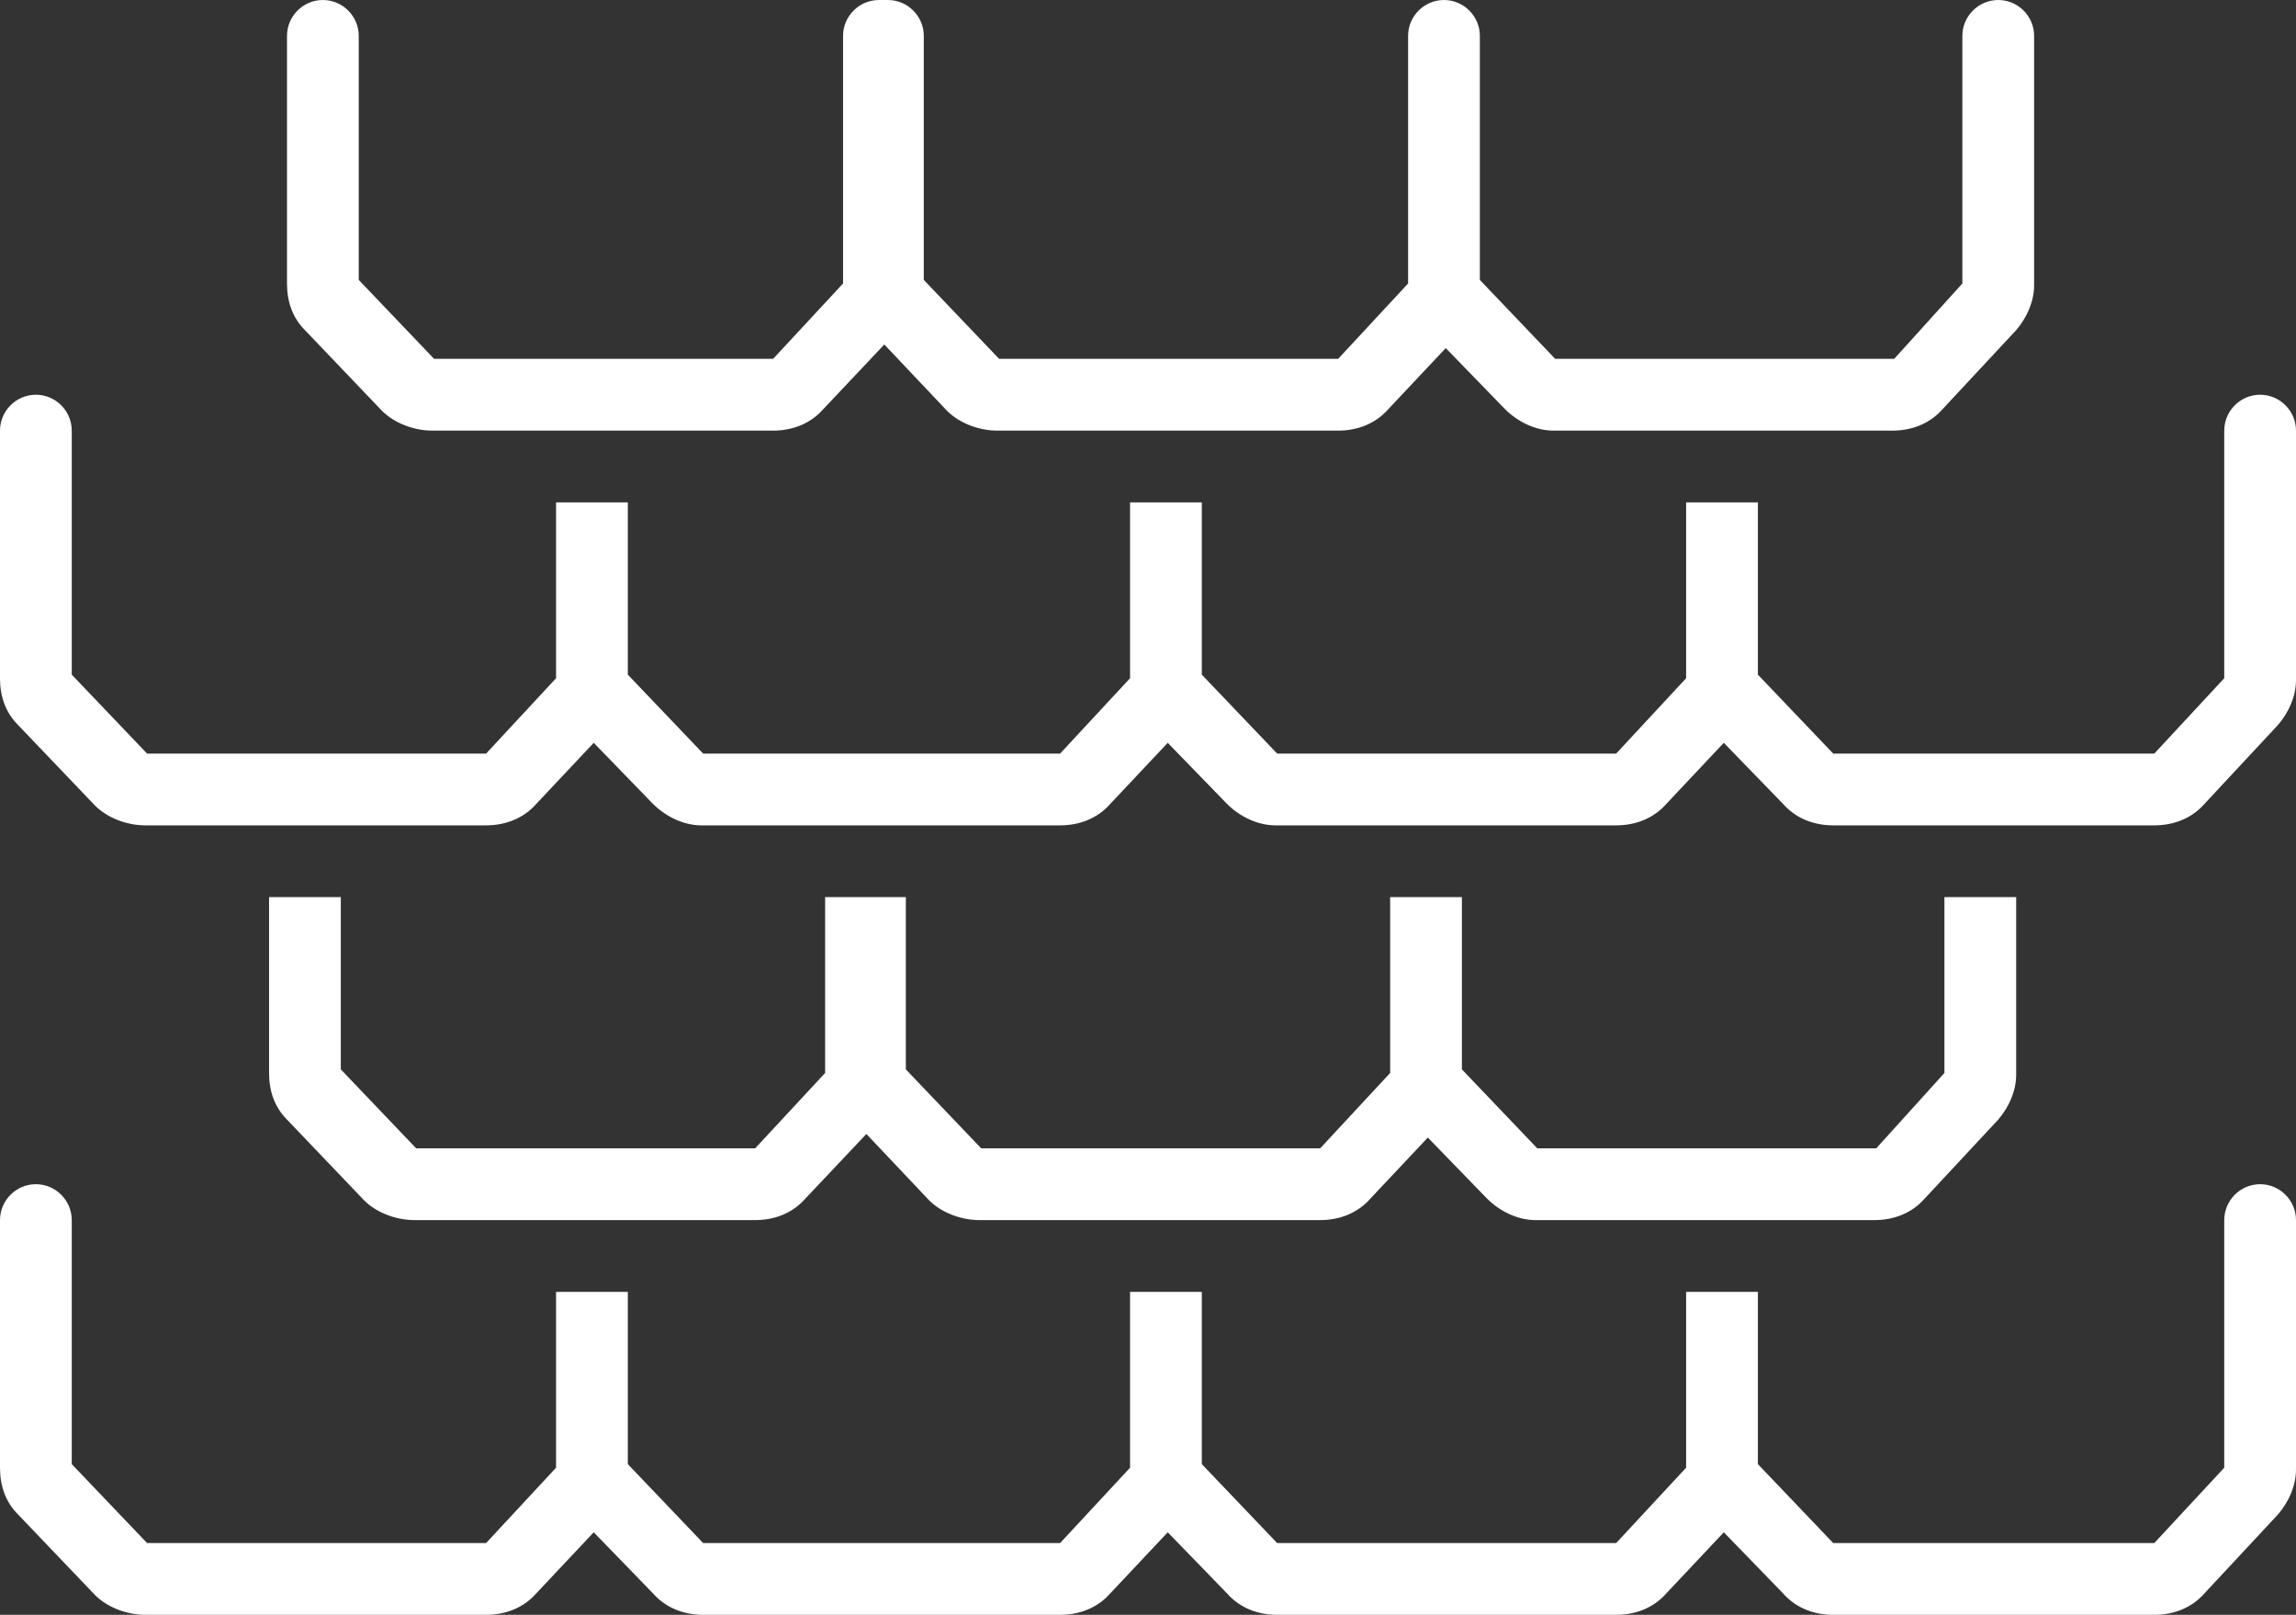
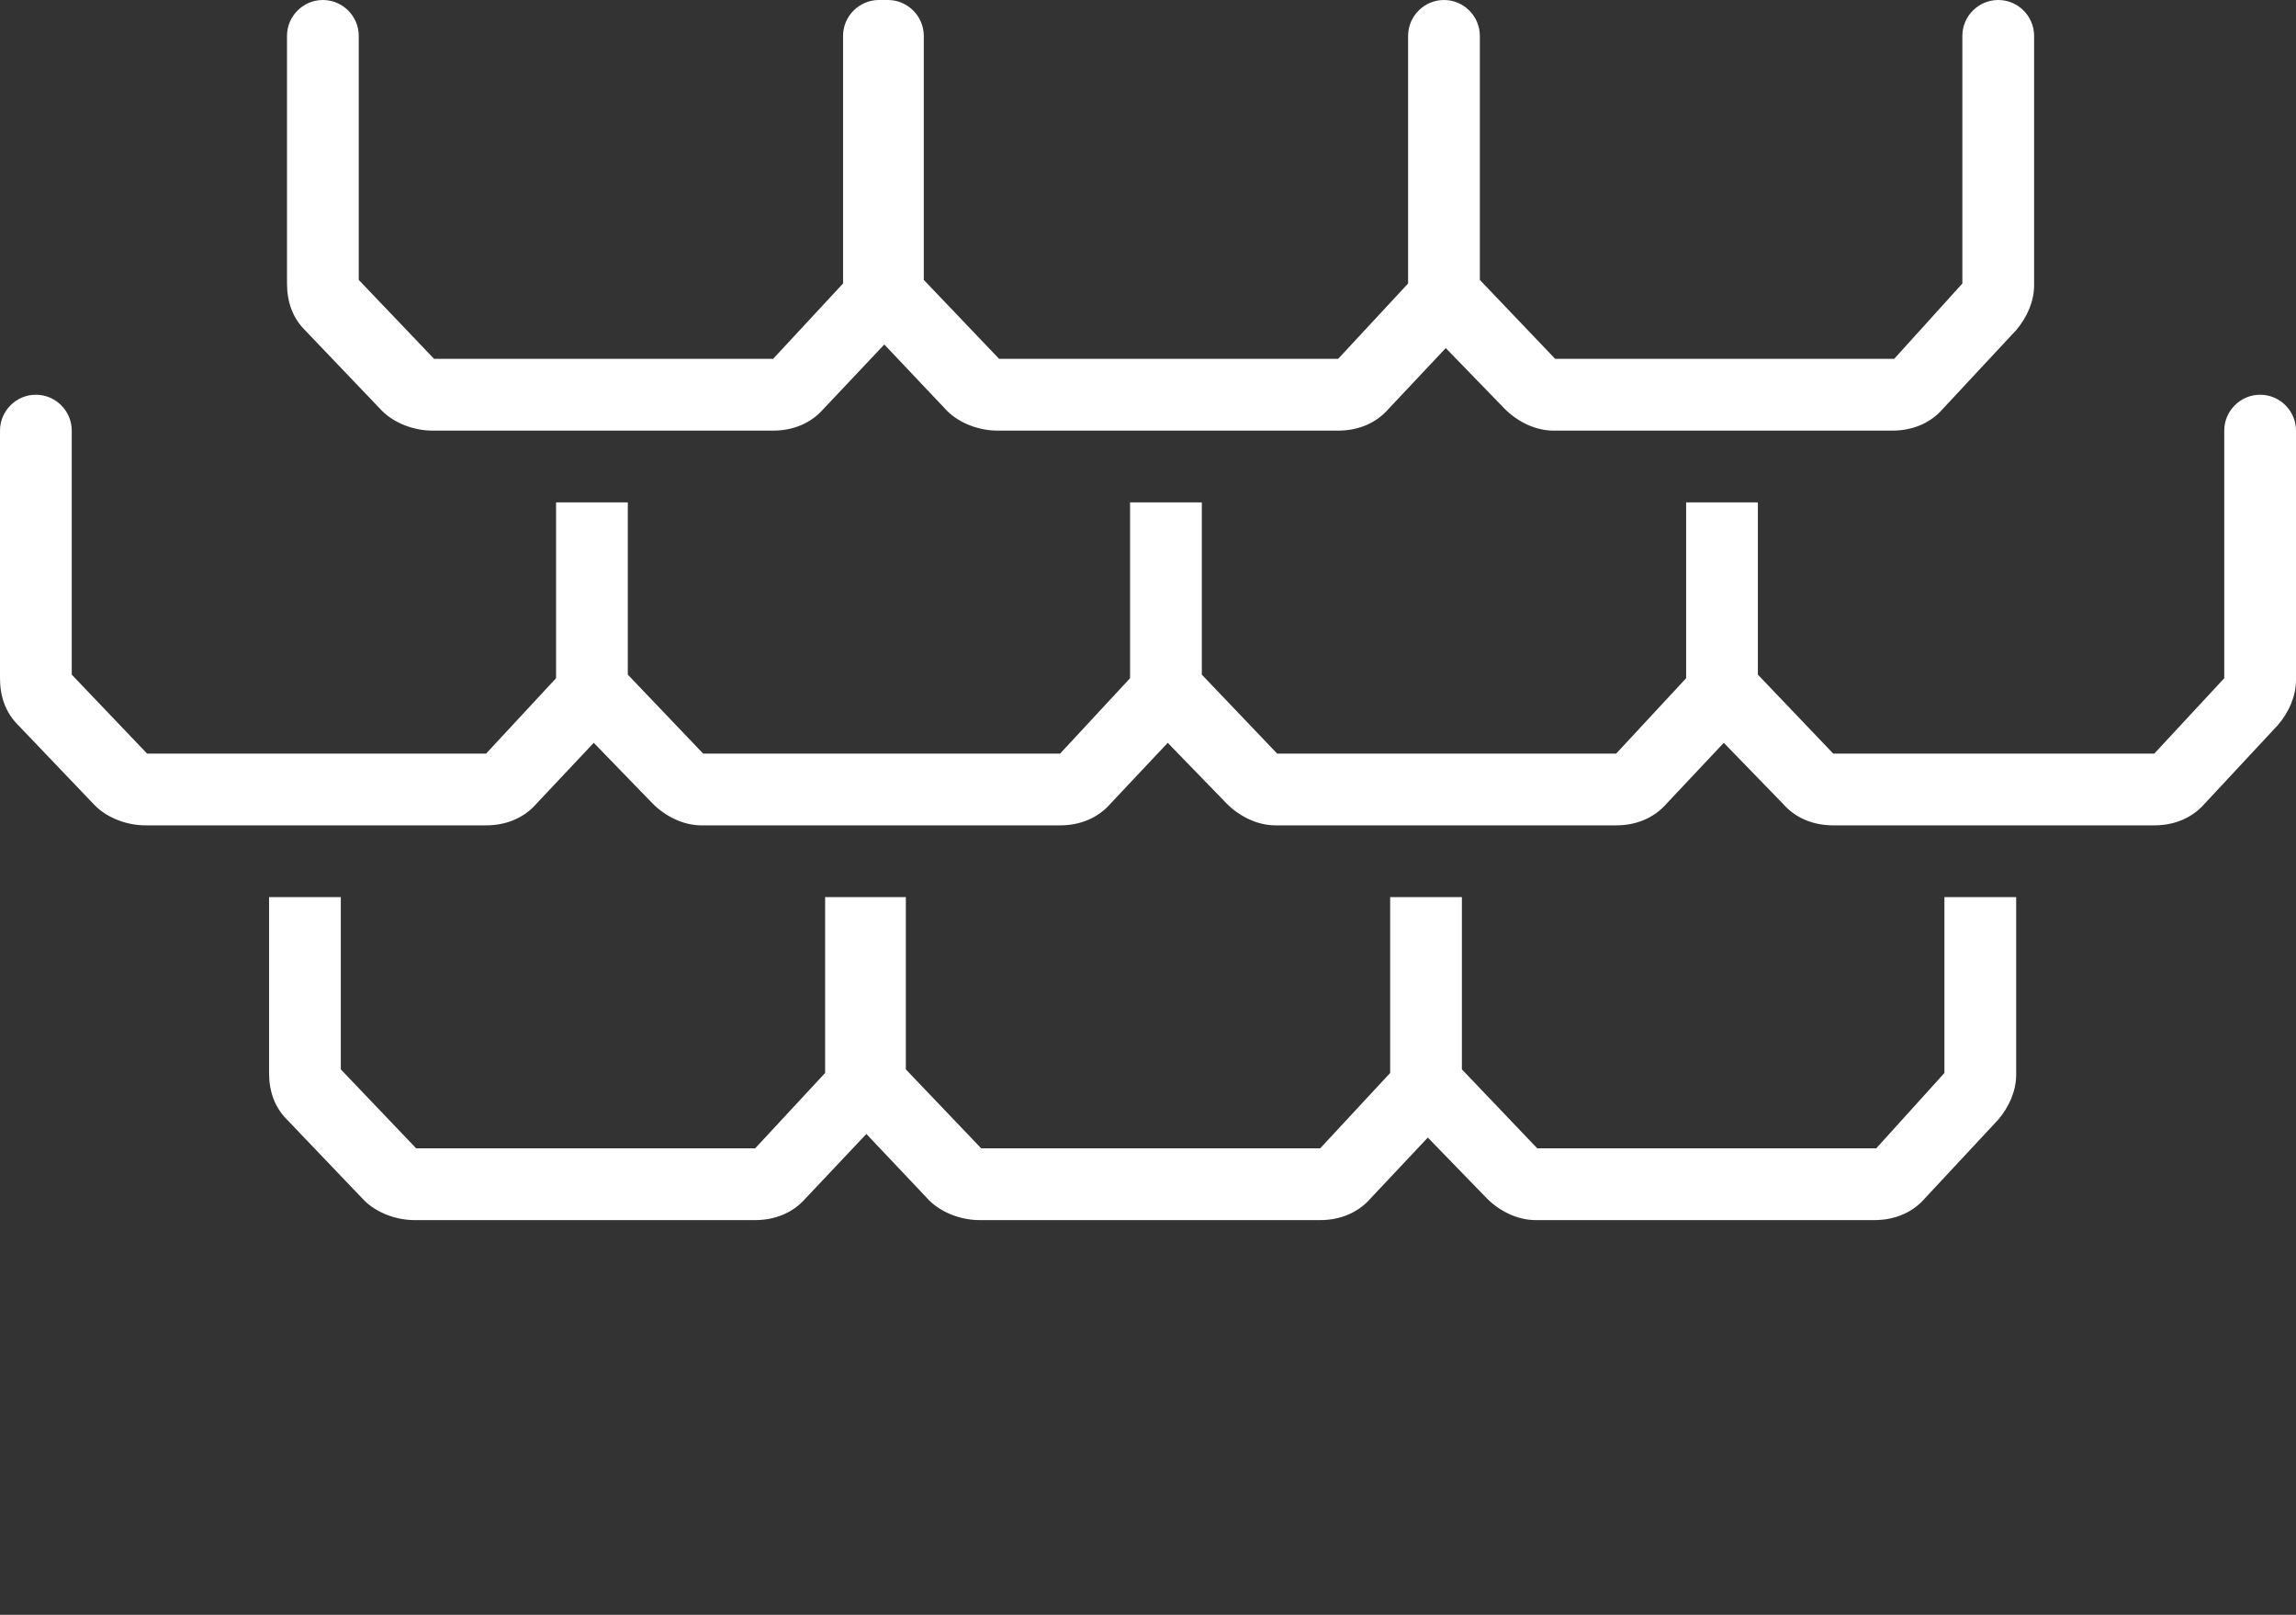
<svg xmlns="http://www.w3.org/2000/svg" version="1.1" viewBox="0 0 128 90">
  <rect x="0" y="0" width="128" height="90" fill="#333333" stroke="none" />
  <defs>
    <style>
      .cls-1 {
        fill: #fff;
      }
    </style>
  </defs>
  <g>
    <g id="roof-shakes">
-       <path class="cls-1" d="M122.9,88.8l4.1-4.4c.6-.7,1-1.6,1-2.5v-13.9c0-1.1-.9-2-2-2s-2,.9-2,2v13.8l-3.9,4.2h-17.9l-4.2-4.4v-9.6h-4v9.8l-3.9,4.2h-18.9l-4.2-4.4v-9.6h-4v9.8l-3.9,4.2h-19.9l-4.2-4.4v-9.6h-4v9.8l-3.9,4.2H8.2l-4.2-4.4v-13.6c0-1.1-.9-2-2-2S0,66.9,0,68v13.8c0,1,.3,1.9,1,2.6l4.3,4.5c.7.7,1.8,1.1,2.8,1.1h19c1.1,0,2.1-.4,2.8-1.2l3.2-3.4,3.3,3.4c.7.8,1.7,1.2,2.8,1.2h19.9c1.1,0,2.1-.4,2.8-1.2l3.2-3.4,3.3,3.4c.7.8,1.7,1.2,2.8,1.2h18.9c1.1,0,2.1-.4,2.8-1.2l3.2-3.4,3.3,3.4c.7.8,1.7,1.2,2.8,1.2h17.9c1.1,0,2.1-.4,2.8-1.2Z" />
      <path class="cls-1" d="M15,50v9.8c0,1,.3,1.9,1,2.6l4.3,4.5c.7.7,1.8,1.1,2.8,1.1h19c1.1,0,2.1-.4,2.8-1.2l3.4-3.6,3.5,3.7c.7.7,1.8,1.1,2.8,1.1h19c1.1,0,2.1-.4,2.8-1.2l3.2-3.4,3.3,3.4c.7.7,1.7,1.2,2.7,1.2h18.9c1.1,0,2.1-.4,2.8-1.2l4.1-4.4c.6-.7,1-1.6,1-2.5v-9.9h-4v9.8l-3.8,4.2h-18.9l-4.2-4.4v-9.6h-4v9.8l-3.9,4.2h-18.9l-4.2-4.4v-9.6h-4.5v9.8l-3.9,4.2h-18.9l-4.2-4.4v-9.6h-4ZM124,24v13.8l-3.9,4.2h-17.9l-4.2-4.4v-9.6h-4v9.8l-3.9,4.2h-18.9l-4.2-4.4v-9.6h-4v9.8l-3.9,4.2h-19.9l-4.2-4.4v-9.6h-4v9.8l-3.9,4.2H8.2l-4.2-4.4v-13.6c0-1.1-.9-2-2-2S0,22.9,0,24v13.8c0,1,.3,1.9,1,2.6l4.3,4.5c.7.7,1.8,1.1,2.8,1.1h19c1.1,0,2.1-.4,2.8-1.2l3.2-3.4,3.3,3.4c.7.7,1.7,1.2,2.7,1.2h20c1.1,0,2.1-.4,2.8-1.2l3.2-3.4,3.3,3.4c.7.7,1.7,1.2,2.7,1.2h19c1.1,0,2.1-.4,2.8-1.2l3.2-3.4,3.3,3.4c.7.8,1.7,1.2,2.8,1.2h17.9c1.1,0,2.1-.4,2.8-1.2l4.1-4.4c.6-.7,1-1.6,1-2.5v-13.9c0-1.1-.9-2-2-2s-2,.9-2,2Z" />
      <path class="cls-1" d="M16,2v13.8c0,1,.3,1.9,1,2.6l4.3,4.5c.7.7,1.8,1.1,2.8,1.1h19c1.1,0,2.1-.4,2.8-1.2l3.4-3.6,3.5,3.7c.7.7,1.8,1.1,2.8,1.1h19c1.1,0,2.1-.4,2.8-1.2l3.2-3.4,3.3,3.4c.7.7,1.7,1.2,2.7,1.2h18.9c1.1,0,2.1-.4,2.8-1.2l4.1-4.4c.6-.7,1-1.6,1-2.5V2c0-1.1-.9-2-2-2s-2,.9-2,2v13.8l-3.8,4.2h-18.9l-4.2-4.4V2c0-1.1-.9-2-2-2s-2,.9-2,2v13.8l-3.9,4.2h-18.9l-4.2-4.4V2c0-1.1-.9-2-2-2h-.5c-1.1,0-2,.9-2,2v13.8l-3.9,4.2h-18.9l-4.2-4.4V2c0-1.1-.9-2-2-2s-2,.9-2,2Z" />
    </g>
  </g>
</svg>